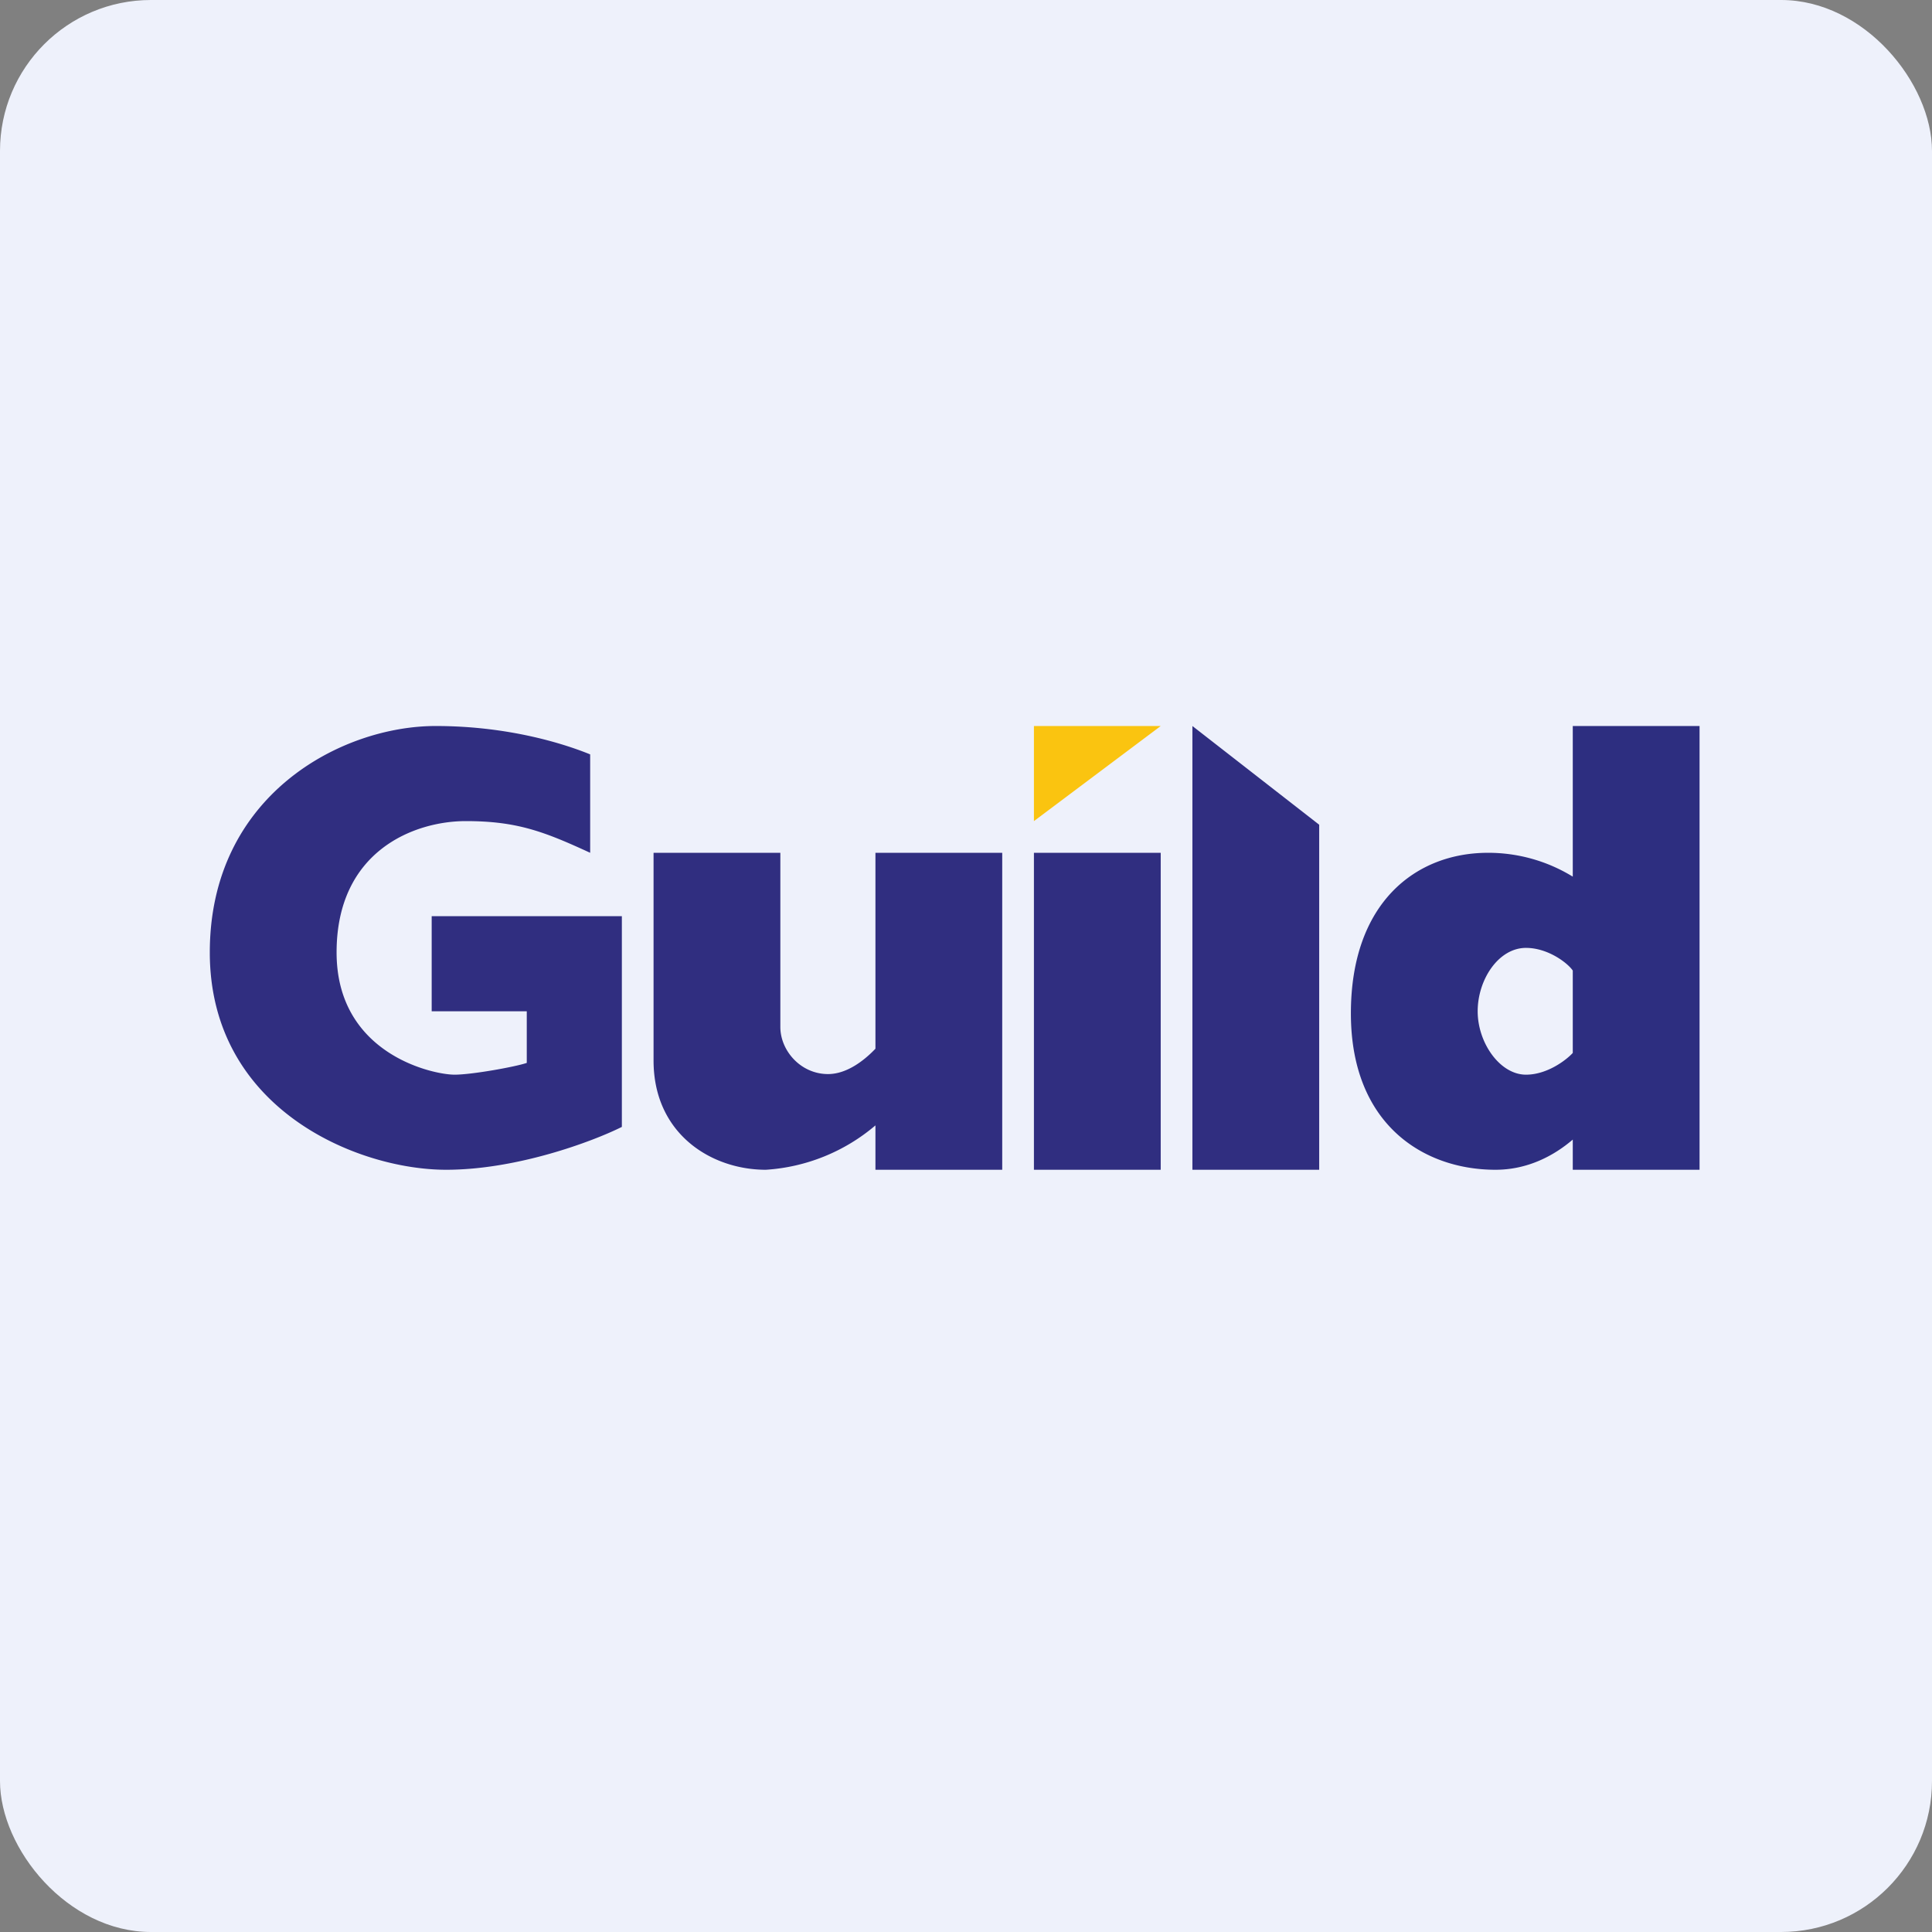
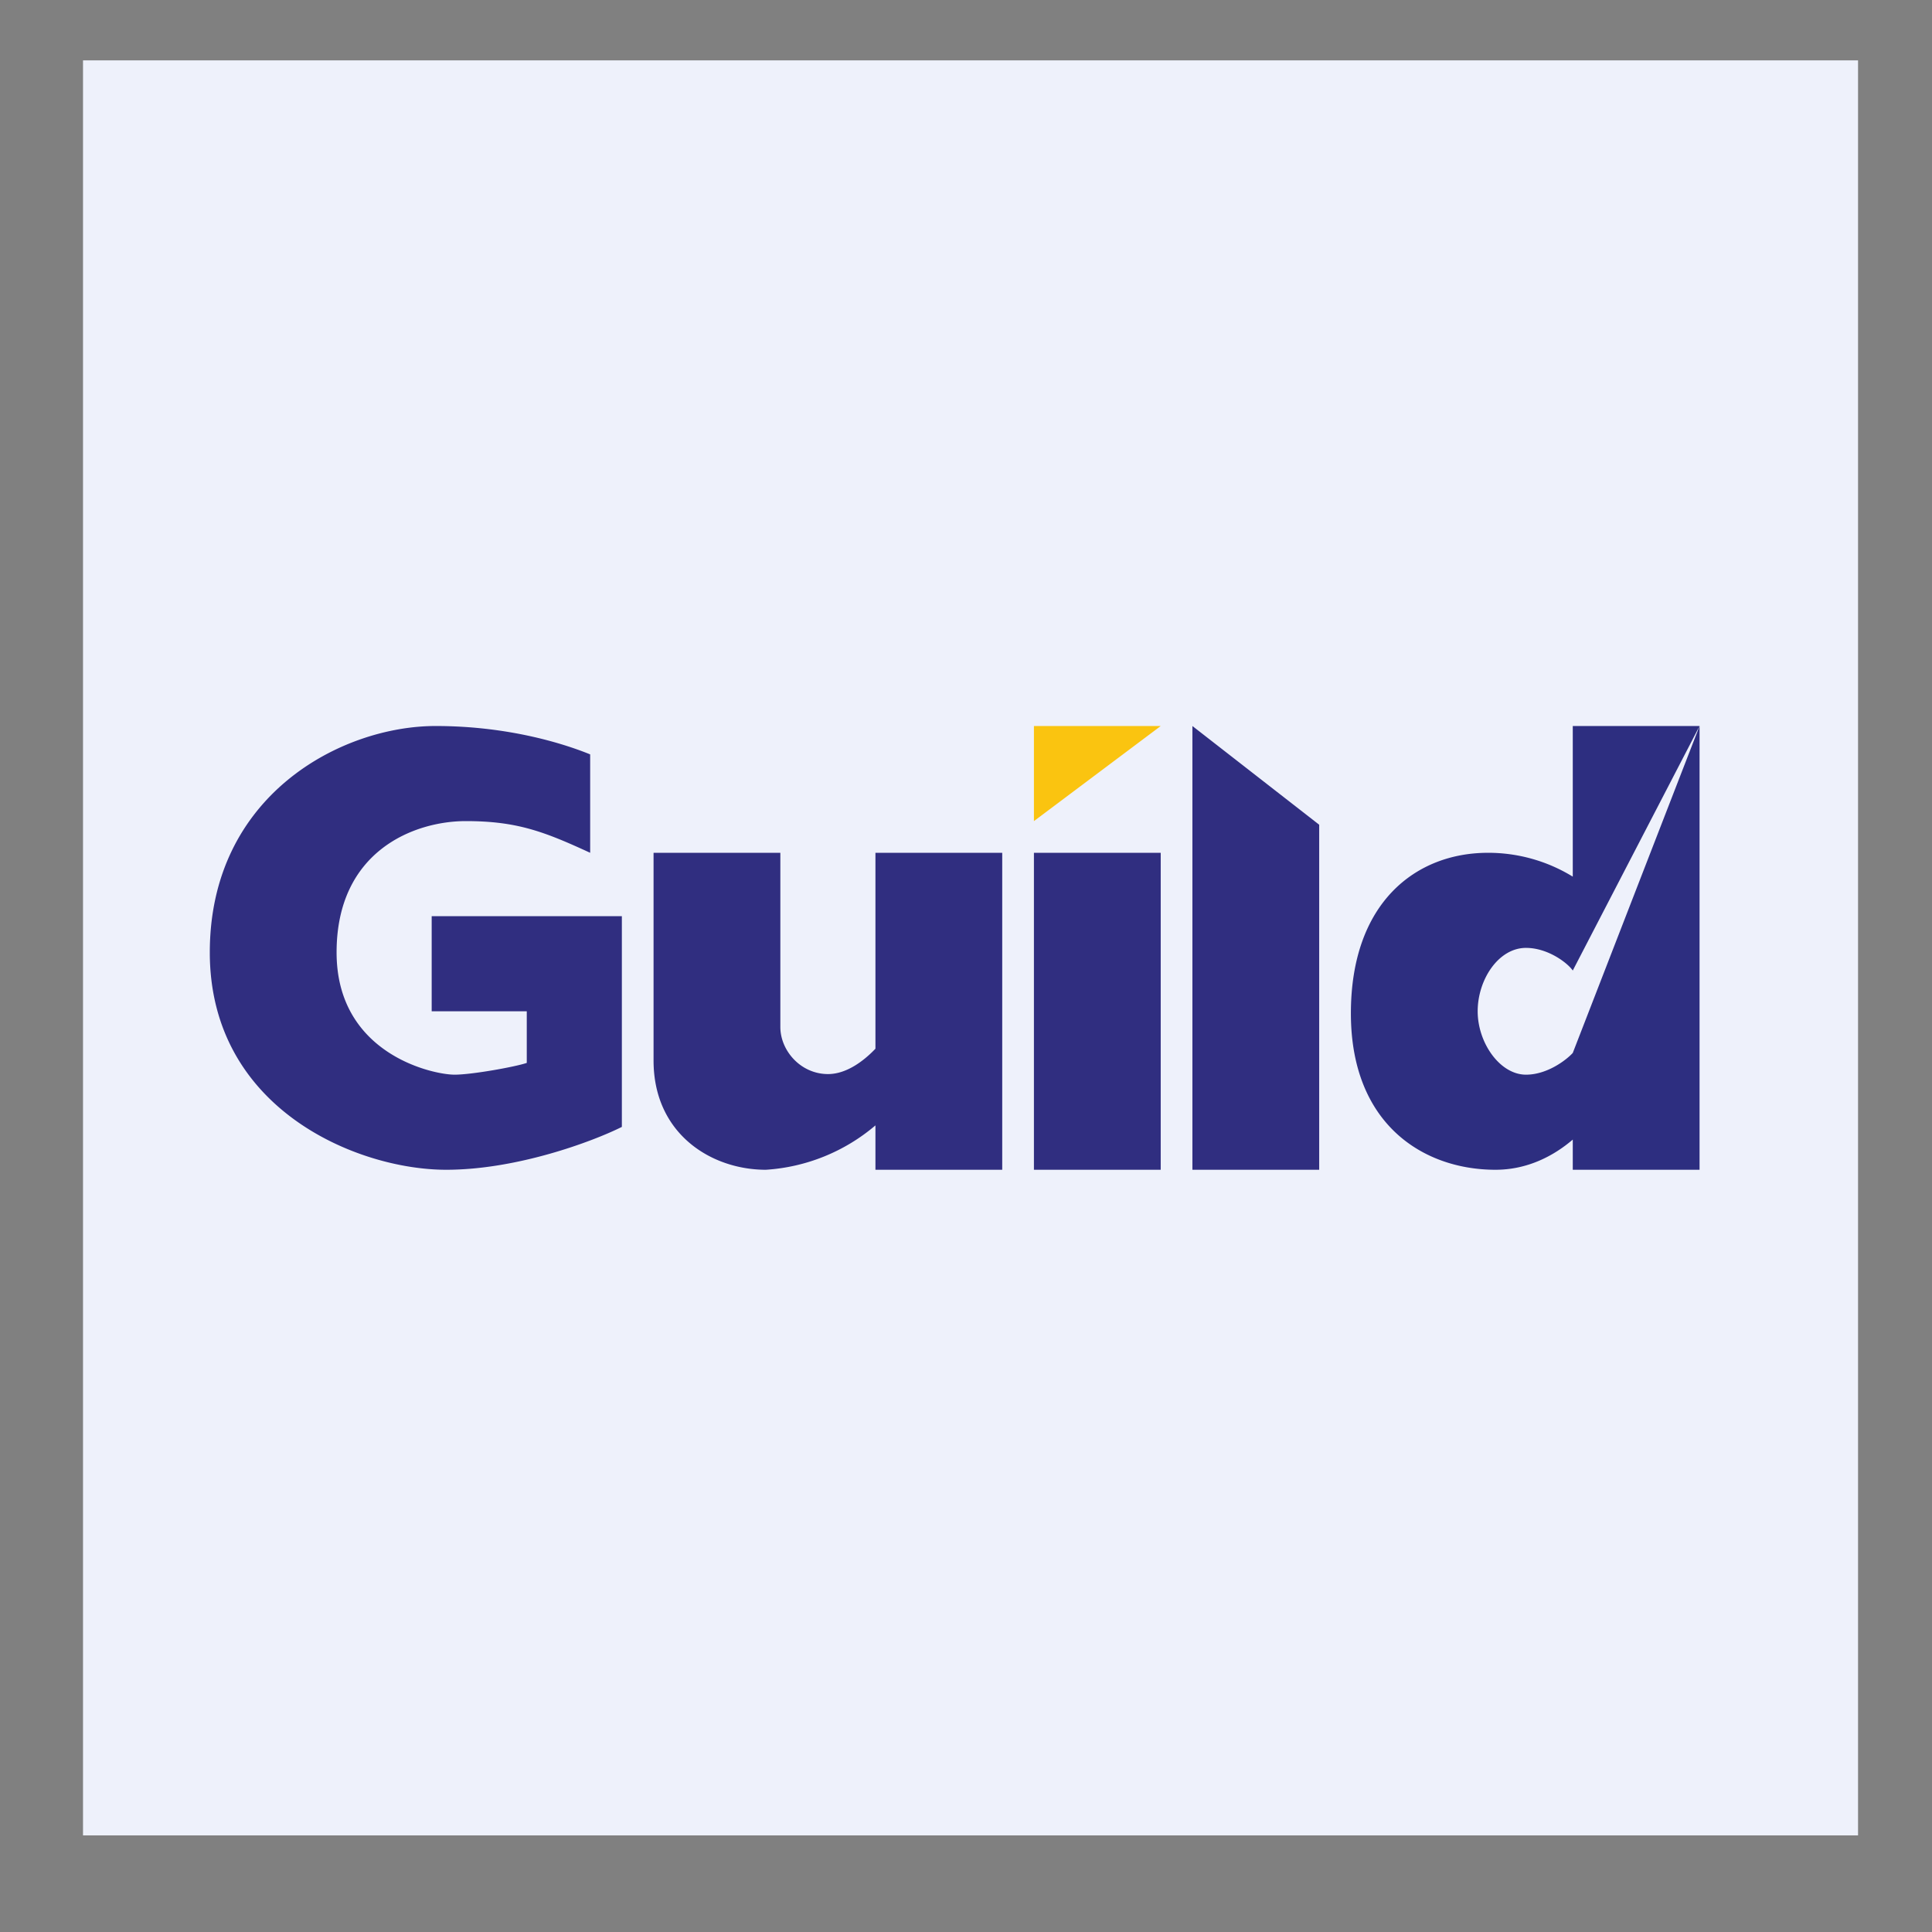
<svg xmlns="http://www.w3.org/2000/svg" width="64" height="64" viewBox="0 0 64 64">
  <rect x="0" y="0" width="64" height="64" fill="#808080" stroke="none" />
-   <rect x="0" y="0" width="64" height="64" rx="5" ry="5" fill="#eef1fb" />
  <path fill="#eef1fb" d="M 2.75,2 L 61.55,2 L 61.55,60.80 L 2.75,60.80 L 2.75,2" />
  <path d="M 19.55,25 L 19.55,28.25 C 18.03,27.55 17.13,27.20 15.43,27.20 C 13.73,27.20 11.15,28.18 11.15,31.55 C 11.15,34.91 14.33,35.60 15.06,35.60 C 15.63,35.60 17.07,35.34 17.45,35.21 L 17.45,33.50 L 14.30,33.50 L 14.30,30.35 L 20.60,30.35 L 20.60,37.33 C 19.64,37.81 17.13,38.75 14.78,38.75 C 11.84,38.75 6.95,36.74 6.95,31.55 C 6.95,26.34 11.31,24.05 14.43,24.05 C 16.93,24.05 18.79,24.68 19.55,24.99 M 21.65,28.25 L 25.85,28.25 L 25.85,34.02 C 25.85,34.80 26.52,35.58 27.43,35.58 C 28.03,35.58 28.60,35.16 29,34.74 L 29,28.25 L 33.20,28.25 L 33.20,38.75 L 29,38.75 L 29,37.28 A 6.21,6.21 0 0,1 25.37,38.75 C 23.56,38.75 21.65,37.56 21.65,35.13 L 21.65,28.25 M 34.25,28.25 L 38.45,28.25 L 38.45,38.75 L 34.25,38.75 L 34.25,28.25 M 39.50,24.05 L 43.70,27.32 L 43.70,38.75 L 39.50,38.75 L 39.50,24.05" fill="#302e80" />
-   <path fill-rule="evenodd" d="M 56.30,24.05 L 52.10,24.05 L 52.10,29.04 A 5.35,5.35 0 0,0 49.29,28.25 C 46.91,28.25 44.75,29.89 44.75,33.57 C 44.75,37.25 47.16,38.75 49.54,38.75 C 50.60,38.75 51.47,38.29 52.10,37.75 L 52.10,38.75 L 56.30,38.75 L 56.30,24.05 M 52.10,34.88 L 52.10,32.15 C 51.92,31.89 51.27,31.40 50.55,31.40 C 49.64,31.40 48.95,32.45 48.95,33.50 C 48.95,34.55 49.69,35.60 50.55,35.60 C 51.25,35.60 51.88,35.12 52.10,34.88 L 52.10,34.88" fill="#2d2e80" />
+   <path fill-rule="evenodd" d="M 56.30,24.05 L 52.10,24.05 L 52.10,29.04 A 5.35,5.35 0 0,0 49.29,28.25 C 46.91,28.25 44.75,29.89 44.75,33.57 C 44.75,37.25 47.16,38.75 49.54,38.75 C 50.60,38.75 51.47,38.29 52.10,37.75 L 52.10,38.75 L 56.30,38.75 L 56.30,24.05 L 52.10,32.15 C 51.92,31.89 51.27,31.40 50.55,31.40 C 49.64,31.40 48.95,32.45 48.95,33.50 C 48.95,34.55 49.69,35.60 50.55,35.60 C 51.25,35.60 51.88,35.12 52.10,34.88 L 52.10,34.88" fill="#2d2e80" />
  <path d="M 34.25,24.05 L 38.45,24.05 L 34.25,27.20 L 34.25,24.05" fill="#fac410" />
</svg>